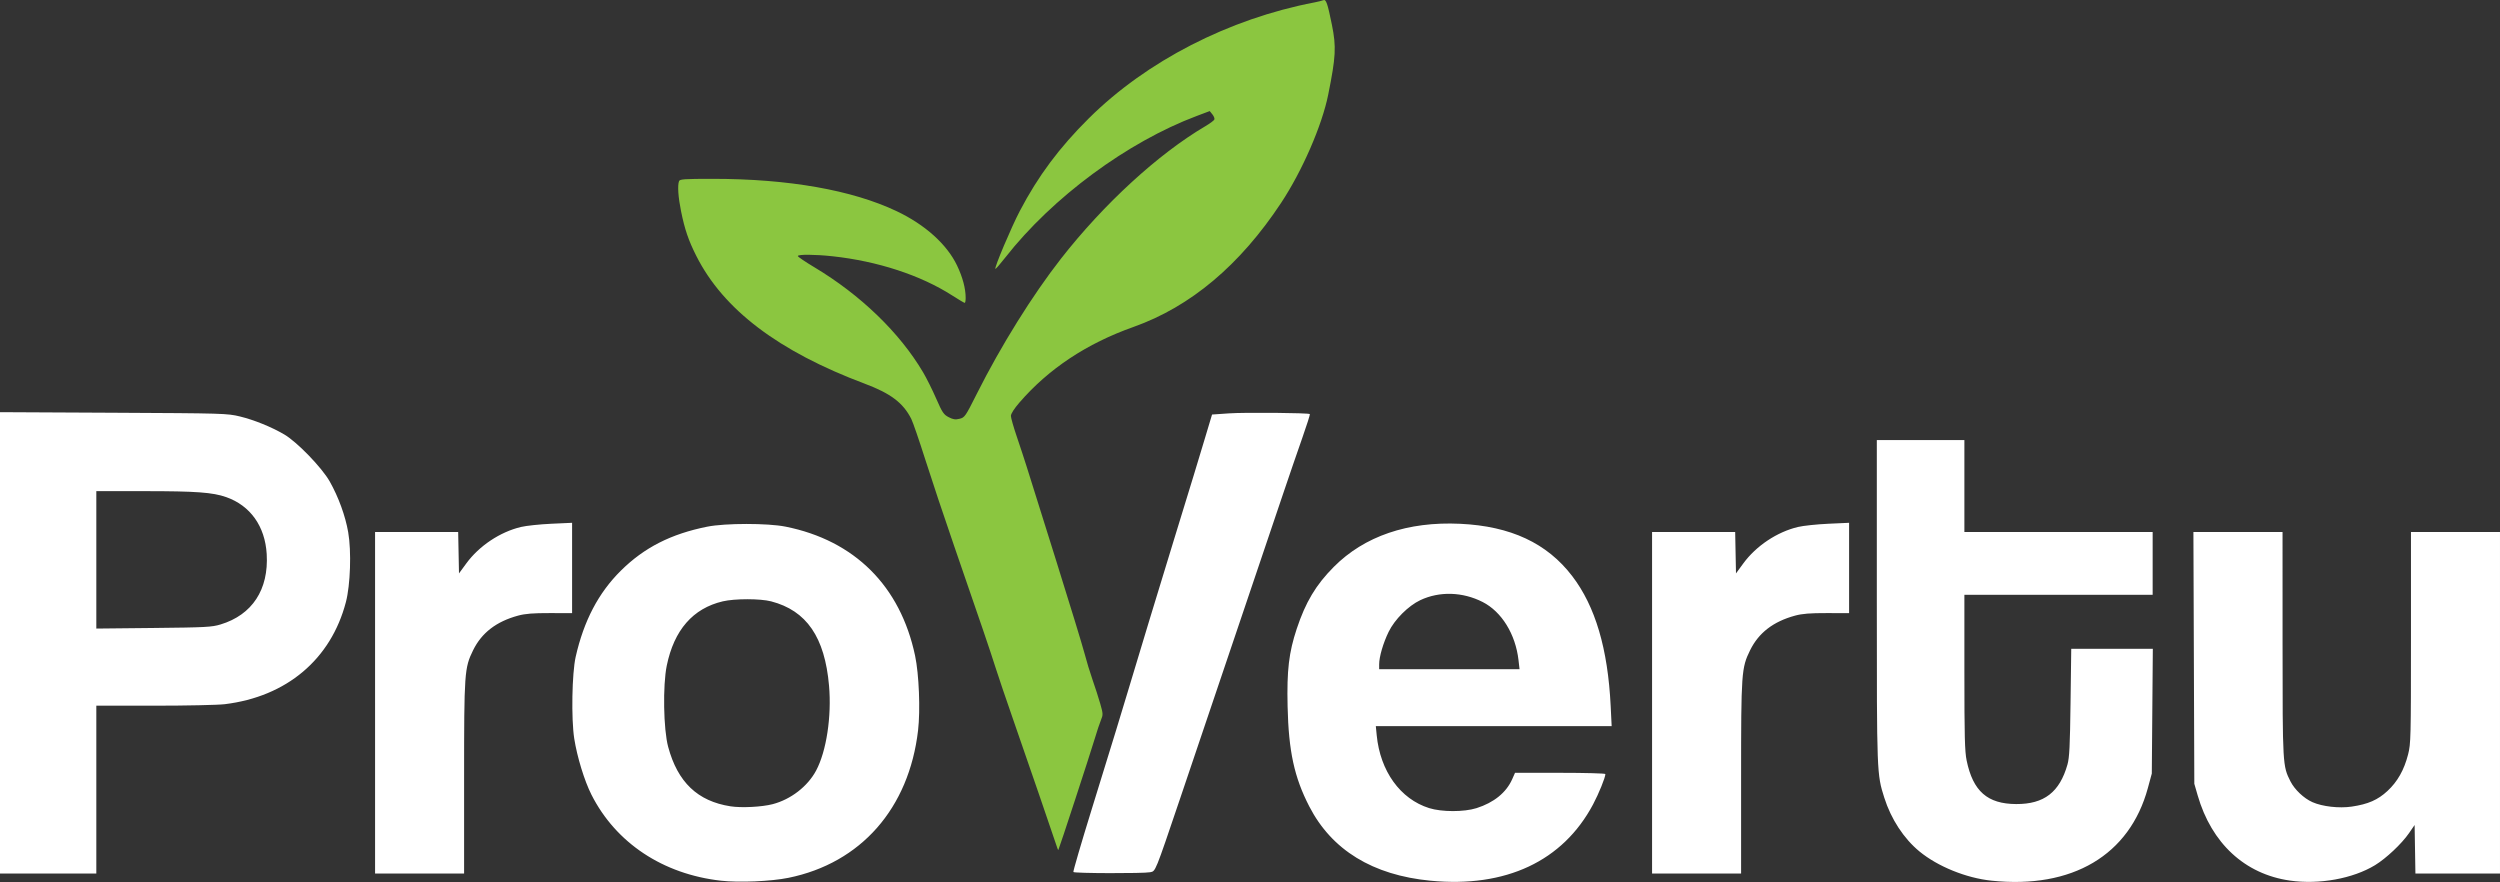
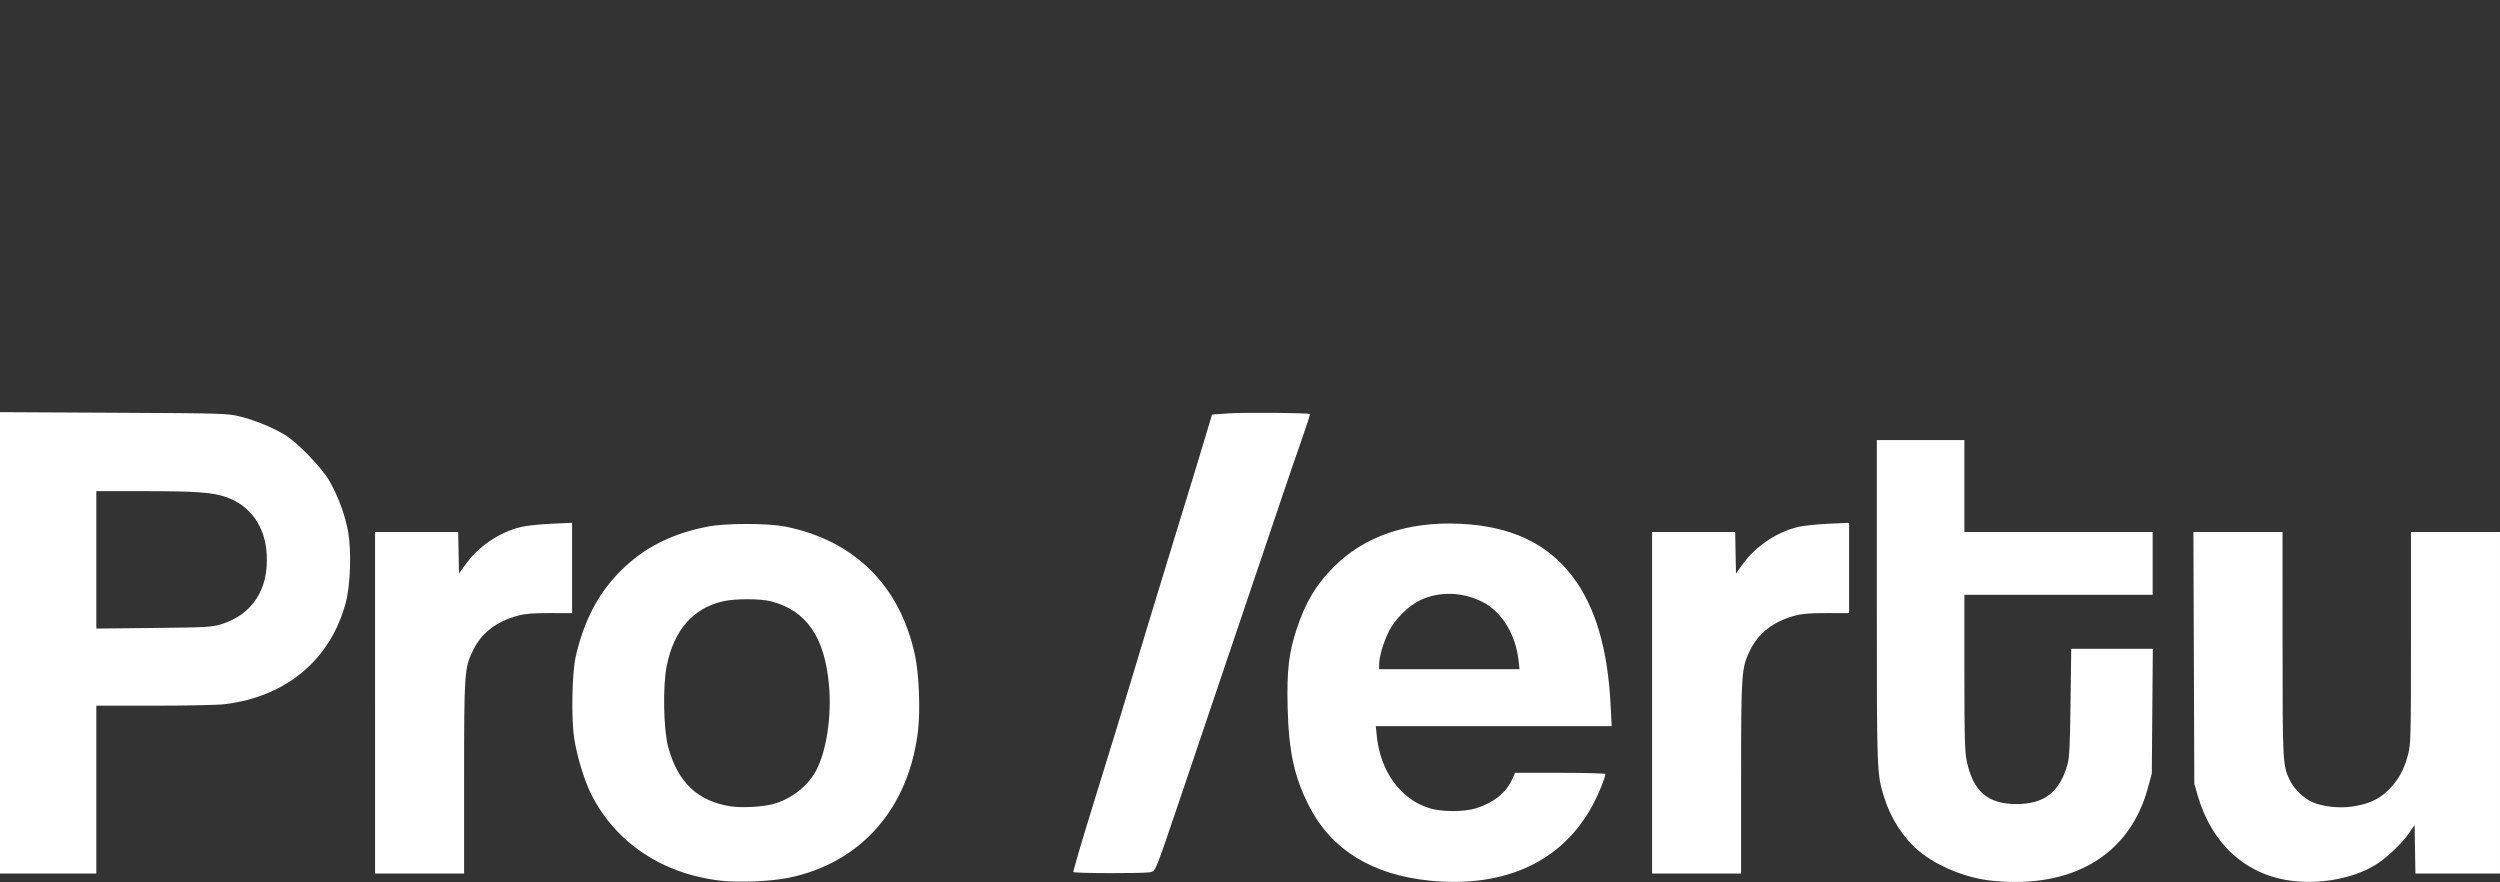
- <svg xmlns="http://www.w3.org/2000/svg" xmlns:ns1="http://www.serif.com/" width="100%" height="100%" viewBox="0 0 5100 1800" version="1.1" xml:space="preserve" style="fill-rule:evenodd;clip-rule:evenodd;stroke-linejoin:round;stroke-miterlimit:2;">
+ <svg xmlns="http://www.w3.org/2000/svg" width="100%" height="100%" viewBox="0 0 5100 1800" version="1.1" xml:space="preserve" style="fill-rule:evenodd;clip-rule:evenodd;stroke-linejoin:round;stroke-miterlimit:2;">
  <rect x="0" y="0" width="5100" height="1800" fill="#333333" stroke="none" />
  <g>
    <path id="path917" d="M1470.85,1796.64c-118.588,-13.39 -214.443,-77.017 -264.282,-175.427c-14.311,-28.258 -29.305,-77.172 -35.135,-114.617c-6.268,-40.268 -4.62,-133.196 2.957,-166.731c16.607,-73.501 46.487,-130.468 92.152,-175.692c47.612,-47.15 102.238,-74.964 176.3,-89.766c36.632,-7.321 123.153,-7.371 159.532,-0.092c141.077,28.228 234.382,121.155 264.406,263.335c8.033,38.041 10.927,110.726 6.069,152.413c-18.535,159.027 -116.638,270.602 -264.397,300.702c-35.815,7.296 -100.539,10.059 -137.602,5.874l-0,0.001Zm105.34,-156.134c37.017,-9.642 71.401,-36.202 88.654,-68.482c21.038,-39.362 31.882,-110.496 26.4,-173.178c-8.67,-99.14 -45.826,-153.25 -118.172,-172.093c-22.129,-5.764 -74.196,-5.767 -98.63,-0.006c-60.838,14.344 -99.286,58.432 -114.226,130.981c-8.321,40.407 -6.797,130.101 2.817,165.822c19.408,72.115 60.004,110.844 127.176,121.331c22.247,3.473 64.009,1.348 85.981,-4.375l0,0Zm1342.13,156.146c-118.132,-11.413 -201.585,-62.552 -247.43,-151.621c-30.67,-59.584 -42.104,-112.43 -44.191,-204.225c-1.672,-73.551 2.582,-109.627 18.63,-158.019c18.043,-54.409 39.183,-89.725 75.637,-126.361c62.44,-62.751 150.867,-92.907 257.757,-87.903c103.115,4.828 177.219,39.429 228.676,106.774c47.103,61.647 72.647,148.026 78.38,265.049l2.005,40.937l-481.113,0l1.811,18.608c7.126,73.231 48.057,130.103 106.98,148.645c25.714,8.091 71.231,8.125 96.648,0.067c35.365,-11.206 60.72,-31.773 72.78,-59.034l5.758,-13.018l92.155,-0c50.685,-0 92.155,1.13 92.155,2.511c-0,6.887 -13.363,39.841 -25.109,61.922c-61.617,115.828 -178.041,170.493 -331.529,155.664l0,0.004Zm179.431,-450.088c-6.068,-52.895 -34.331,-98.679 -73.138,-118.477c-40.826,-20.827 -88.196,-22.218 -127.267,-3.736c-24.452,11.567 -52.169,39.298 -64.474,64.509c-11.242,23.031 -19.386,50.973 -19.386,66.517l0,9.794l286.4,0l-2.135,-18.607Zm964.723,449.989c-51.561,-5.427 -109.378,-28.898 -146.717,-59.559c-31.965,-26.249 -58.003,-66.05 -71.848,-109.826c-15.164,-47.945 -15.186,-48.507 -15.186,-400.828l0,-328.594l178.634,-0l0,187.565l384.064,0l-0,128.021l-384.064,0l0,157.919c0,130.825 0.79,161.74 4.6,180.189c12.947,62.68 42.427,88.587 101.092,88.838c56.975,0.244 88.675,-24.234 104.631,-80.792c3.933,-13.942 5.109,-37.736 6.254,-126.583l1.41,-109.413l166.426,0l-1.041,127.277l-1.042,127.277l-8.042,29.616c-37.193,136.957 -154.274,206.248 -319.171,188.893Zm608.924,-0.187c-91.917,-13.125 -159.919,-76.004 -188.221,-174.039l-6.768,-23.443l-1.845,-513.573l181.831,0l0.042,228.503c0.05,246.834 0.154,248.68 16.078,280.106c8.585,16.941 27.386,34.734 44.878,42.472c20.399,9.023 54.488,12.876 80.153,9.059c33.467,-4.978 53.12,-13.561 72.829,-31.808c20.519,-18.997 34.034,-42.923 42.133,-74.589c5.591,-21.86 5.881,-33.634 5.881,-238.369l-0,-215.374l181.611,0l-0,696.673l-172.536,0l-0.816,-49.495l-0.816,-49.494l-11.49,16.692c-14.798,21.496 -46.693,51.531 -69.316,65.274c-45.239,27.481 -114.005,39.919 -173.63,31.405l0.002,0Zm-4671.4,-14.382l-0,-941.168l231.48,1.169c224.6,1.134 232.265,1.359 257.883,7.571c28.98,7.028 64.438,21.415 90.657,36.785c26.149,15.329 76.826,67.784 92.658,95.909c17.96,31.905 31.86,70.114 37.658,103.519c6.741,38.837 4.485,107.312 -4.694,142.45c-30.485,116.698 -120.943,192.967 -247.07,208.314c-13.875,1.688 -78.519,3.069 -143.651,3.069l-118.424,0l0,342.382l-196.497,0Zm449.928,-508.092c64.577,-19.519 98.474,-71.211 94.155,-143.586c-3.39,-56.811 -33.379,-98.905 -82.83,-116.261c-27.342,-9.597 -61.573,-12.096 -165.684,-12.096l-99.072,-0l0,280.34l116.857,-1.219c106.223,-1.107 118.651,-1.761 136.574,-7.178Zm315.221,159.756l0,-348.337l169.539,0l0.826,42.23l0.826,42.23l14.887,-20.338c26.216,-35.817 68.853,-64.242 111.646,-74.434c10.644,-2.534 38.444,-5.479 61.778,-6.543l42.425,-1.935l0,184.283l-45.403,-0.095c-34.324,-0.068 -50.124,1.187 -64.754,5.158c-44.405,12.054 -74.312,35.064 -91.763,70.6c-17.748,36.142 -18.395,45.313 -18.395,260.77l-0,194.747l-181.611,-0l-0.001,-348.336Zm1424.55,345.273c-0.804,-1.3 16.082,-59.087 37.523,-128.415c47.713,-154.277 59.439,-192.509 74.274,-242.165c20.533,-68.727 64.961,-214.933 94.089,-309.632c39.333,-127.874 46.387,-150.981 62.717,-205.429l14.287,-47.636l34.238,-2.355c32.701,-2.25 162.755,-1.119 165.311,1.437c0.672,0.672 -6.299,22.59 -15.493,48.706c-9.193,26.116 -26.428,76.288 -38.299,111.494c-35.92,106.524 -171.033,506.297 -210.806,623.731c-51.866,153.144 -49.934,148.386 -61.203,150.691c-13.492,2.759 -154.907,2.374 -156.638,-0.427l-0,0Zm1180.53,-345.273l0,-348.337l169.539,0l0.826,42.23l0.827,42.23l14.886,-20.338c26.216,-35.817 68.853,-64.242 111.646,-74.434c10.644,-2.534 38.444,-5.479 61.778,-6.543l42.425,-1.935l0,184.283l-45.403,-0.095c-34.324,-0.068 -50.124,1.187 -64.754,5.158c-44.404,12.054 -74.311,35.064 -91.763,70.6c-17.748,36.142 -18.395,45.313 -18.395,260.77l-0,194.747l-181.612,-0l0,-348.336l0,-0Z" style="fill:#fff;fill-rule:nonzero;" />
-     <path id="path9171" ns1:id="path917" d="M2156.68,1729.26c-2.776,-9.22 -65.858,-192.759 -91.367,-265.836c-13.433,-38.481 -29.094,-84.702 -34.802,-102.715c-11.027,-34.789 -26.424,-80.018 -84.125,-247.11c-19.792,-57.312 -46.191,-136.357 -58.665,-175.657c-12.474,-39.299 -25.391,-76.812 -28.705,-83.362c-16.564,-32.74 -41.907,-51.934 -94.752,-71.765c-176.34,-66.175 -288.505,-151.206 -343.721,-260.569c-16.029,-31.748 -23.692,-54.183 -31.211,-91.371c-5.862,-28.996 -7.431,-52.603 -4.078,-61.341c1.574,-4.103 10.487,-4.708 69.221,-4.697c154.142,0.027 283.866,22.865 374.682,65.961c57.893,27.473 102.605,67.662 123.199,110.738c11.498,24.05 17.606,47.064 17.606,66.34c-0,5.507 -0.871,10.013 -1.936,10.013c-1.064,0 -12.704,-6.908 -25.866,-15.351c-63.971,-41.035 -151.793,-69.771 -243.753,-79.758c-35.439,-3.848 -70.827,-4.074 -70.827,-0.451c-0,1.478 15.072,11.707 33.494,22.731c94.612,56.617 174.383,133.675 222.16,214.603c6.882,11.658 18.828,35.643 26.547,53.3c12.494,28.582 15.292,32.758 25.504,38.055c9.185,4.766 13.633,5.417 22.329,3.268c10.45,-2.582 11.789,-4.535 35.534,-51.808c48.788,-97.133 113.177,-200.458 171.147,-274.642c87.371,-111.808 198.343,-213.655 294.611,-270.386c9.378,-5.527 17.685,-11.698 18.458,-13.713c0.774,-2.016 -1.051,-6.7 -4.054,-10.408l-5.46,-6.743l-26.396,9.92c-141.754,53.275 -294.615,166.249 -390.339,288.485c-10.639,13.586 -19.886,24.159 -20.549,23.496c-2.388,-2.387 32.368,-84.665 49.915,-118.163c37.306,-71.223 80.511,-129.207 140.864,-189.055c117.701,-116.714 285.467,-202.886 460.176,-236.367c7.369,-1.412 15.513,-3.458 18.099,-4.546c5.592,-2.353 8.603,6.317 17.532,50.489c9.071,44.876 7.993,64.947 -7.657,142.552c-12.685,62.904 -52.929,155.298 -96.063,220.552c-83.951,127.001 -184.762,211.704 -301.088,252.978c-95.563,33.907 -173.014,85.254 -232.649,154.235c-10.734,12.417 -17.439,22.898 -17.439,27.26c0,3.898 5.415,22.955 12.032,42.349c6.618,19.394 15.805,47.32 20.417,62.057c4.612,14.738 31.316,99.866 59.344,189.174c28.027,89.308 54.252,175.052 58.277,190.543c4.025,15.49 11.554,40.222 16.73,54.96c5.176,14.737 12.175,36.495 15.554,48.35c5.732,20.113 5.83,22.304 1.463,32.749c-2.575,6.157 -8.273,23.253 -12.663,37.99c-8.891,29.851 -72.974,225.776 -74.289,227.132c-0.461,0.474 -1.559,-1.535 -2.441,-4.466Z" style="fill:#8bc640;fill-rule:nonzero;" />
  </g>
</svg>